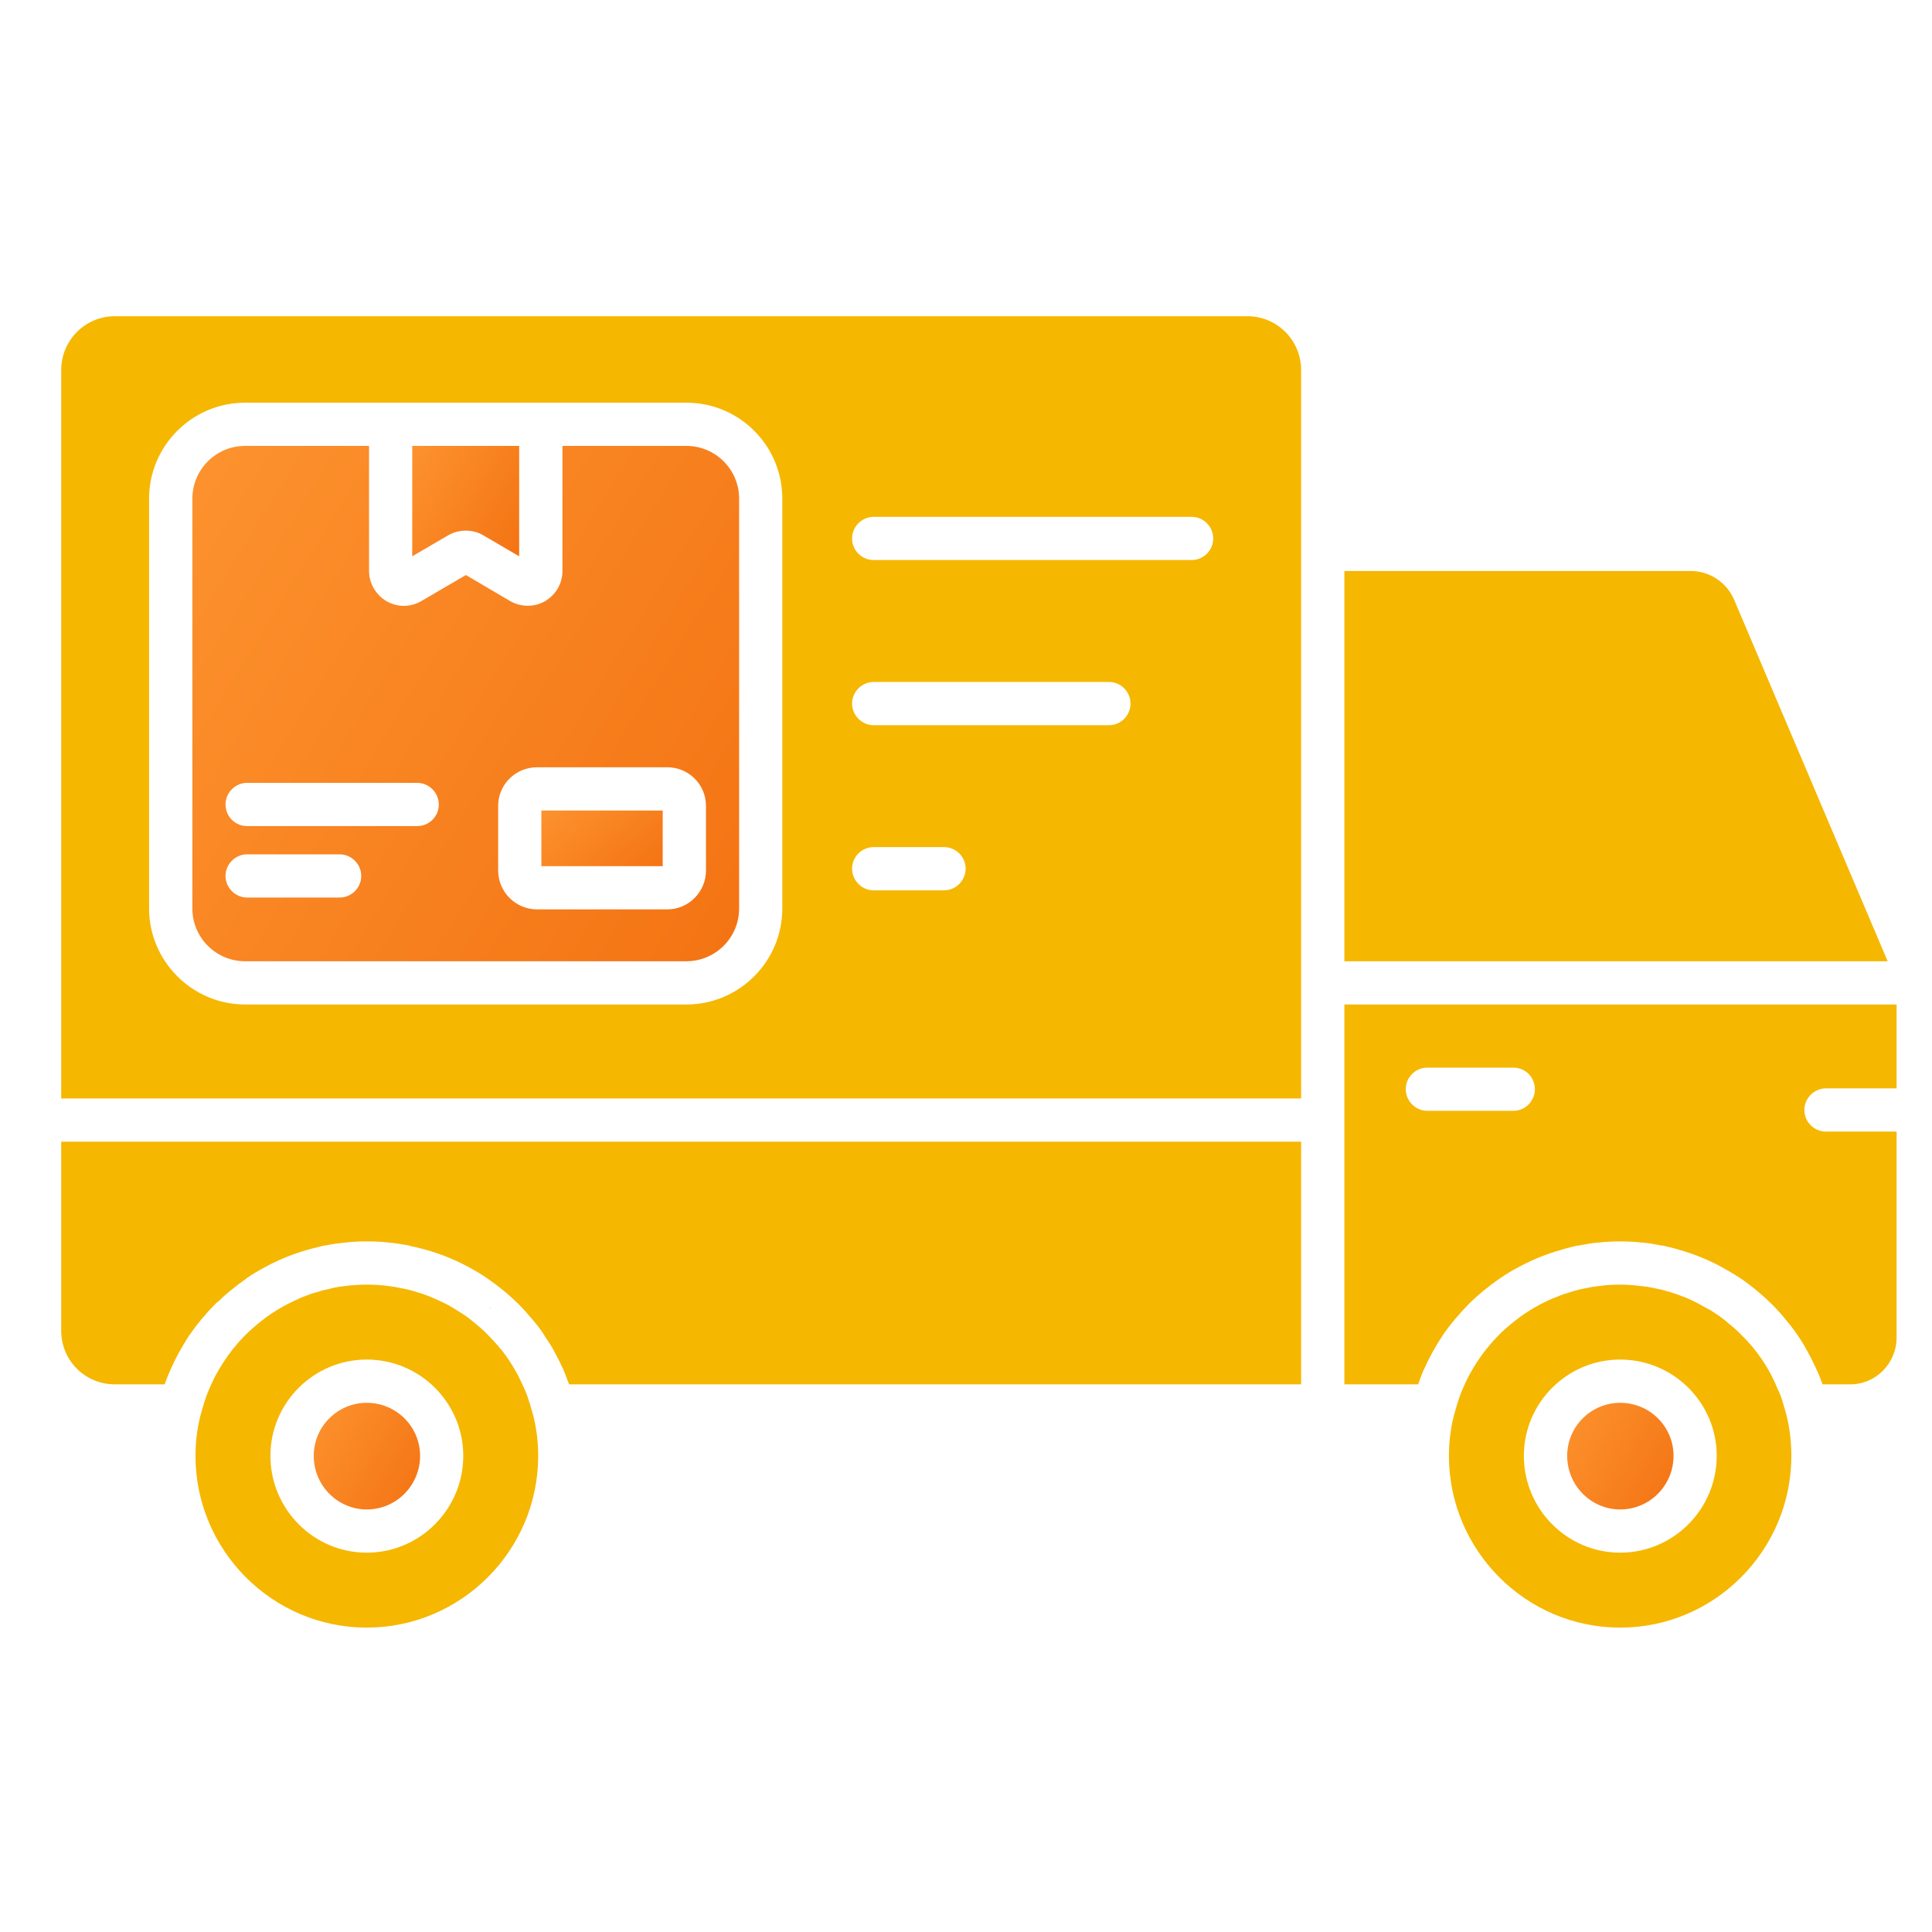
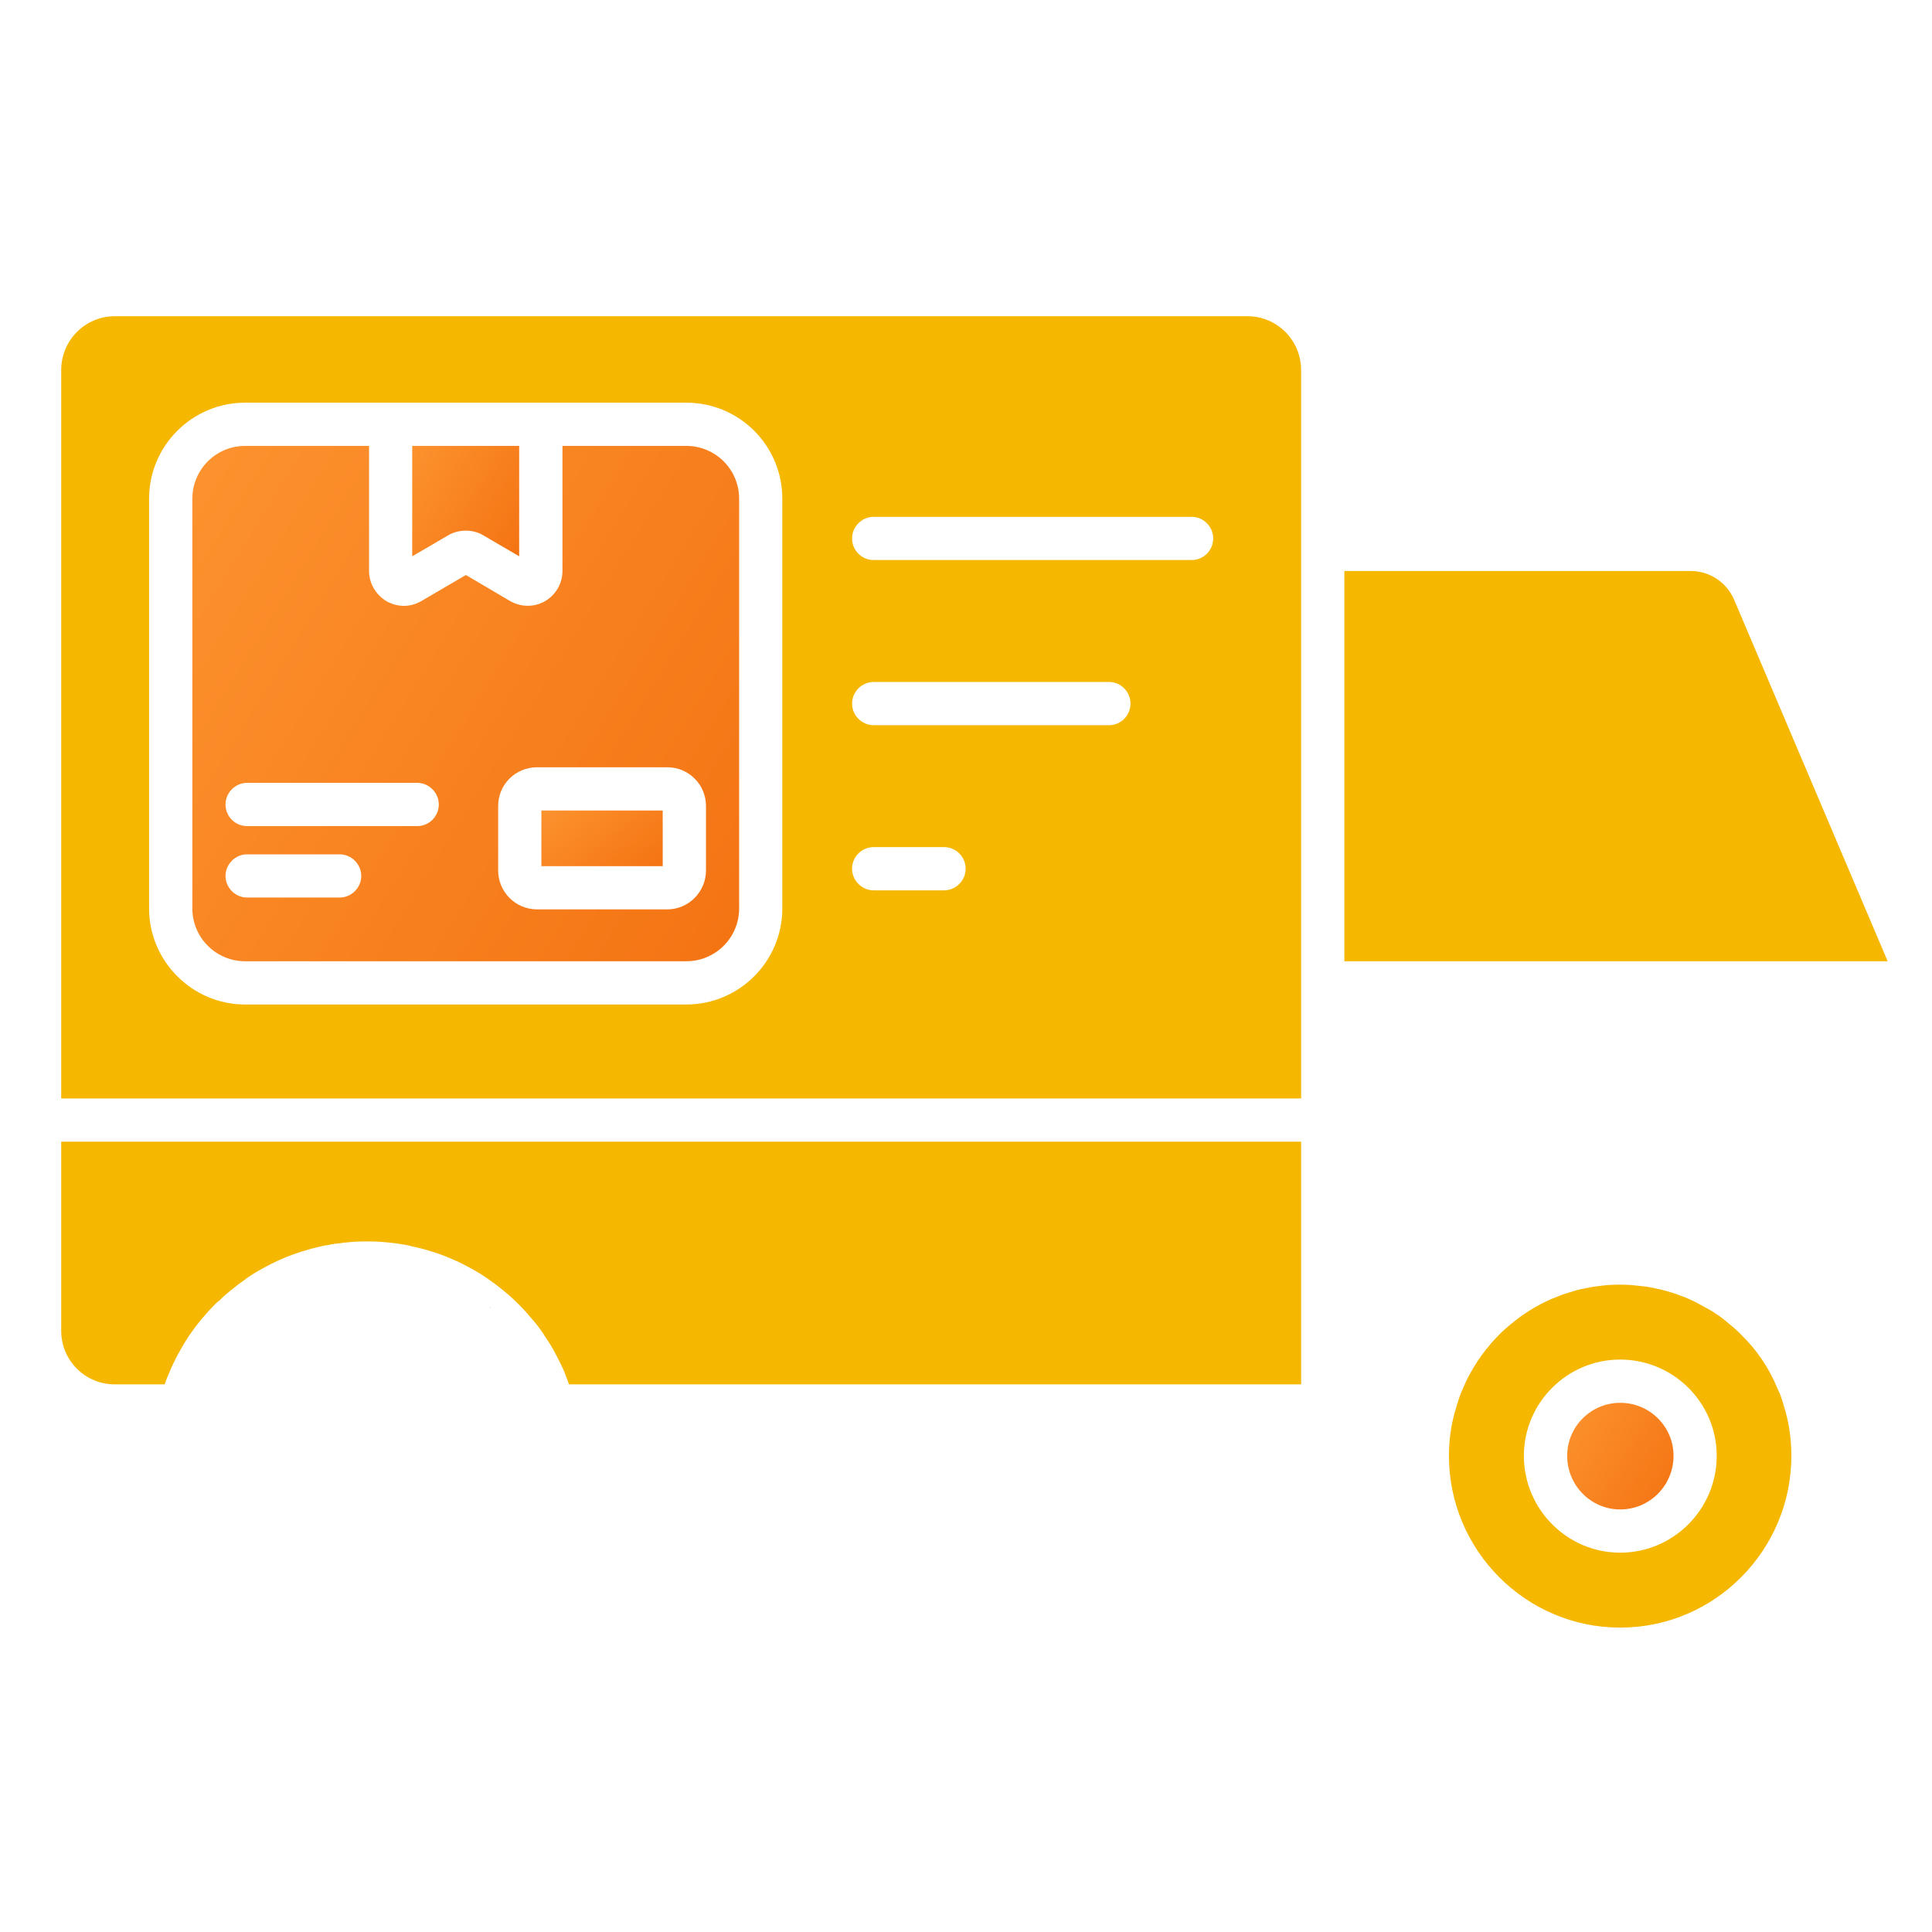
<svg xmlns="http://www.w3.org/2000/svg" width="65" height="65" viewBox="0 0 65 65" fill="none">
  <path d="M41.971 10.639H3.862C2.863 10.639 2.059 11.453 2.059 12.452V36.956H43.775V12.452C43.775 11.453 42.97 10.639 41.971 10.639ZM26.32 30.566C26.32 32.34 24.876 33.795 23.091 33.795H8.245C6.471 33.795 5.016 32.34 5.016 30.566V16.777C5.016 14.993 6.471 13.548 8.245 13.548H23.091C24.876 13.548 26.32 14.993 26.32 16.777V30.566ZM31.76 29.955H29.394C28.997 29.955 28.667 29.625 28.667 29.228C28.667 28.82 28.997 28.5 29.394 28.5H31.76C32.158 28.5 32.488 28.82 32.488 29.228C32.488 29.625 32.158 29.955 31.76 29.955ZM37.307 24.399H29.394C28.997 24.399 28.667 24.069 28.667 23.671C28.667 23.274 28.997 22.944 29.394 22.944H37.307C37.714 22.944 38.034 23.274 38.034 23.671C38.034 24.069 37.714 24.399 37.307 24.399ZM40.09 18.842H29.394C28.997 18.842 28.667 18.522 28.667 18.115C28.667 17.717 28.997 17.388 29.394 17.388H40.09C40.488 17.388 40.817 17.717 40.817 18.115C40.817 18.522 40.488 18.842 40.09 18.842Z" fill="#F5B700" />
  <path d="M16.468 43.977C16.477 43.977 16.477 43.977 16.468 43.977C16.487 43.996 16.507 44.006 16.516 44.016C16.497 43.996 16.477 43.977 16.468 43.977Z" fill="black" />
  <path d="M2.059 44.772C2.059 45.77 2.863 46.575 3.862 46.575H5.54C5.588 46.44 5.637 46.304 5.695 46.178C5.879 45.741 6.102 45.334 6.354 44.946C6.49 44.752 6.626 44.568 6.771 44.393C6.917 44.219 7.072 44.044 7.237 43.88C7.305 43.802 7.392 43.744 7.47 43.676C7.392 43.744 7.314 43.812 7.246 43.88C7.566 43.559 7.925 43.269 8.303 43.007C8.236 43.046 8.177 43.104 8.11 43.152C8.168 43.104 8.236 43.055 8.294 43.007C8.303 42.997 8.313 42.997 8.323 42.987C8.507 42.861 8.701 42.745 8.905 42.638C9.293 42.425 9.7 42.25 10.127 42.115C10.146 42.105 10.175 42.095 10.194 42.095C10.398 42.027 10.602 41.979 10.805 41.93C10.873 41.911 10.941 41.901 11.009 41.892C11.183 41.853 11.358 41.833 11.542 41.814C11.571 41.804 11.6 41.804 11.63 41.804C11.852 41.775 12.085 41.766 12.318 41.766C12.328 41.766 12.328 41.766 12.337 41.766H12.347C12.589 41.766 12.842 41.775 13.074 41.804C13.307 41.824 13.53 41.862 13.753 41.901C13.773 41.911 13.792 41.911 13.811 41.921C14.044 41.969 14.267 42.027 14.49 42.095C14.936 42.231 15.373 42.415 15.78 42.638C15.983 42.745 16.177 42.861 16.362 42.987C16.362 42.997 16.371 42.997 16.391 43.007C16.769 43.269 17.128 43.559 17.448 43.88C17.613 44.044 17.768 44.219 17.913 44.393C18.049 44.549 18.175 44.713 18.291 44.888C18.311 44.927 18.33 44.956 18.349 44.985C18.476 45.169 18.592 45.353 18.689 45.547C18.786 45.722 18.873 45.906 18.96 46.09C19.019 46.246 19.087 46.41 19.145 46.575H43.775V38.41H2.059V44.772Z" fill="#F5B700" />
  <path d="M58.34 20.171C58.088 19.589 57.516 19.211 56.885 19.211H45.23V32.34H63.508L58.34 20.171Z" fill="#F5B700" />
-   <path d="M61.433 36.617H63.809V33.795H45.23V46.575H47.712C47.77 46.411 47.828 46.246 47.896 46.091C47.906 46.071 47.906 46.062 47.916 46.052C48.09 45.664 48.294 45.295 48.526 44.946C48.653 44.752 48.798 44.568 48.943 44.394C49.089 44.219 49.244 44.045 49.409 43.88C49.729 43.56 50.088 43.269 50.466 43.007C50.476 42.997 50.485 42.997 50.495 42.988C50.679 42.861 50.873 42.745 51.077 42.639C51.484 42.416 51.92 42.231 52.367 42.096C52.58 42.028 52.793 41.969 53.007 41.921C53.055 41.911 53.094 41.901 53.133 41.901C53.336 41.863 53.54 41.824 53.753 41.805H53.782C54.025 41.776 54.267 41.766 54.51 41.766C54.752 41.766 54.994 41.776 55.237 41.805H55.266C55.479 41.824 55.683 41.863 55.886 41.901C55.925 41.901 55.974 41.911 56.013 41.921C56.226 41.969 56.439 42.028 56.653 42.096C57.099 42.231 57.535 42.416 57.942 42.639C58.146 42.755 58.349 42.871 58.543 42.997C58.97 43.288 59.368 43.628 59.727 43.996C59.843 44.122 59.969 44.258 60.076 44.394C60.299 44.656 60.502 44.937 60.677 45.228C60.851 45.528 61.016 45.848 61.162 46.178C61.22 46.304 61.268 46.44 61.317 46.575H62.248C63.111 46.575 63.809 45.868 63.809 44.995V38.071H61.433C61.036 38.071 60.706 37.751 60.706 37.344C60.706 36.946 61.036 36.617 61.433 36.617ZM50.912 37.373H48.022C47.625 37.373 47.295 37.043 47.295 36.646C47.295 36.239 47.625 35.919 48.022 35.919H50.912C51.319 35.919 51.639 36.239 51.639 36.646C51.639 37.043 51.319 37.373 50.912 37.373Z" fill="#F5B700" />
-   <path d="M17.893 47.467C17.864 47.341 17.826 47.225 17.787 47.108C17.748 46.973 17.69 46.837 17.632 46.701C17.564 46.546 17.486 46.391 17.409 46.236C17.244 45.935 17.06 45.644 16.846 45.383C16.817 45.363 16.798 45.344 16.788 45.315C16.662 45.179 16.546 45.043 16.41 44.907C16.284 44.772 16.148 44.655 16.003 44.539C15.857 44.413 15.712 44.296 15.556 44.199C15.411 44.102 15.246 44.005 15.081 43.908C14.897 43.812 14.703 43.724 14.5 43.637C14.354 43.579 14.209 43.521 14.053 43.482C13.879 43.424 13.704 43.375 13.53 43.346C13.511 43.336 13.491 43.336 13.472 43.336C13.316 43.298 13.152 43.278 12.996 43.259C12.783 43.23 12.56 43.22 12.337 43.22C12.085 43.22 11.833 43.239 11.591 43.269C11.484 43.278 11.377 43.298 11.271 43.317C11.212 43.327 11.144 43.346 11.076 43.365C10.921 43.395 10.776 43.433 10.63 43.482C10.514 43.511 10.408 43.55 10.31 43.589C10.213 43.627 10.117 43.656 10.029 43.705C9.787 43.812 9.544 43.938 9.321 44.073C9.098 44.209 8.885 44.364 8.672 44.539C8.536 44.655 8.4 44.772 8.264 44.907C8.138 45.033 8.012 45.169 7.906 45.305C7.886 45.334 7.867 45.353 7.838 45.383C7.624 45.654 7.44 45.935 7.275 46.236C7.188 46.391 7.12 46.546 7.052 46.701C6.994 46.837 6.936 46.973 6.897 47.108C6.858 47.225 6.82 47.341 6.79 47.467C6.79 47.467 6.781 47.477 6.781 47.487C6.645 47.962 6.577 48.466 6.577 48.98C6.577 52.161 9.166 54.759 12.337 54.759C15.518 54.759 18.107 52.161 18.107 48.98C18.107 48.466 18.039 47.962 17.903 47.487C17.903 47.477 17.893 47.467 17.893 47.467ZM12.337 52.238C10.553 52.238 9.098 50.774 9.098 48.98C9.098 47.196 10.553 45.741 12.337 45.741C14.131 45.741 15.586 47.196 15.586 48.98C15.586 50.774 14.131 52.238 12.337 52.238Z" fill="#F5B700" />
-   <path d="M12.339 47.196C11.36 47.196 10.555 47.992 10.555 48.981C10.555 49.979 11.36 50.784 12.339 50.784C13.328 50.784 14.133 49.979 14.133 48.981C14.133 47.992 13.328 47.196 12.339 47.196Z" fill="url(#paint0_linear_1_58456)" />
  <path d="M59.812 46.74C59.531 46.042 59.104 45.411 58.581 44.907C58.455 44.772 58.319 44.655 58.173 44.539C58.028 44.413 57.883 44.296 57.727 44.199C57.621 44.122 57.504 44.054 57.388 43.996C57.204 43.889 57.02 43.792 56.826 43.705C56.748 43.666 56.67 43.637 56.583 43.608C56.467 43.559 56.35 43.521 56.224 43.482C56.06 43.433 55.904 43.385 55.74 43.356C55.691 43.346 55.643 43.336 55.604 43.327C55.478 43.298 55.342 43.278 55.216 43.269C54.983 43.239 54.751 43.22 54.508 43.22C54.285 43.22 54.072 43.23 53.858 43.259C53.694 43.278 53.538 43.298 53.383 43.336C53.364 43.336 53.344 43.336 53.325 43.346C53.151 43.375 52.976 43.424 52.801 43.482C52.666 43.521 52.54 43.559 52.413 43.618C52.336 43.647 52.268 43.676 52.191 43.705C51.706 43.918 51.25 44.199 50.843 44.539C50.707 44.655 50.561 44.772 50.435 44.907C50.309 45.033 50.183 45.169 50.077 45.305C50.057 45.334 50.038 45.353 50.009 45.383C49.795 45.654 49.611 45.935 49.446 46.236C49.359 46.391 49.291 46.546 49.223 46.701C49.165 46.837 49.107 46.973 49.068 47.108C49.029 47.225 48.99 47.341 48.961 47.467C48.961 47.467 48.952 47.477 48.952 47.487C48.816 47.962 48.748 48.466 48.748 48.98C48.748 52.161 51.337 54.759 54.508 54.759C57.689 54.759 60.268 52.161 60.268 48.98C60.268 48.379 60.181 47.807 60.006 47.273C59.958 47.089 59.9 46.915 59.812 46.74ZM54.508 52.238C52.724 52.238 51.269 50.774 51.269 48.98C51.269 47.196 52.724 45.741 54.508 45.741C56.302 45.741 57.757 47.196 57.757 48.98C57.757 50.774 56.302 52.238 54.508 52.238Z" fill="#F5B700" />
  <path d="M54.51 47.196C53.53 47.196 52.726 47.991 52.726 48.98C52.726 49.979 53.53 50.784 54.51 50.784C55.499 50.784 56.304 49.979 56.304 48.98C56.304 47.991 55.499 47.196 54.51 47.196Z" fill="url(#paint1_linear_1_58456)" />
  <path d="M23.092 15.002H18.923V19.211C18.923 19.628 18.7 20.016 18.331 20.229C17.972 20.433 17.526 20.433 17.158 20.219L15.674 19.346L14.181 20.219C13.996 20.326 13.793 20.384 13.589 20.384C13.386 20.384 13.182 20.326 13.007 20.229C12.649 20.016 12.416 19.628 12.416 19.211V15.002H8.246C7.267 15.002 6.472 15.797 6.472 16.777V30.566C6.472 31.545 7.267 32.34 8.246 32.34H23.092C24.072 32.34 24.867 31.545 24.867 30.566V16.777C24.867 15.797 24.072 15.002 23.092 15.002ZM11.427 30.197H8.314C7.917 30.197 7.587 29.868 7.587 29.47C7.587 29.073 7.917 28.743 8.314 28.743H11.427C11.824 28.743 12.154 29.073 12.154 29.47C12.154 29.868 11.824 30.197 11.427 30.197ZM14.035 27.793H8.314C7.917 27.793 7.587 27.473 7.587 27.065C7.587 26.668 7.917 26.338 8.314 26.338H14.035C14.433 26.338 14.763 26.668 14.763 27.065C14.763 27.473 14.433 27.793 14.035 27.793ZM23.752 29.286C23.752 30.003 23.17 30.595 22.452 30.595H18.069C17.342 30.595 16.76 30.003 16.76 29.286V27.114C16.76 26.396 17.342 25.814 18.069 25.814H22.452C23.17 25.814 23.752 26.396 23.752 27.114V29.286Z" fill="url(#paint2_linear_1_58456)" />
  <path d="M15.673 17.853C15.876 17.853 16.08 17.902 16.255 18.008L17.467 18.716V15.002H13.869V18.716L15.081 18.008C15.265 17.902 15.469 17.853 15.673 17.853Z" fill="url(#paint3_linear_1_58456)" />
  <path d="M22.296 27.269H18.214V29.141H22.296V27.269Z" fill="url(#paint4_linear_1_58456)" />
  <defs>
    <linearGradient id="paint0_linear_1_58456" x1="8.995" y1="46.649" x2="16.692" y2="51.108" gradientUnits="userSpaceOnUse">
      <stop stop-color="#FF9D37" />
      <stop offset="1" stop-color="#F06406" />
    </linearGradient>
    <linearGradient id="paint1_linear_1_58456" x1="51.166" y1="46.648" x2="58.863" y2="51.108" gradientUnits="userSpaceOnUse">
      <stop stop-color="#FF9D37" />
      <stop offset="1" stop-color="#F06406" />
    </linearGradient>
    <linearGradient id="paint2_linear_1_58456" x1="-1.546" y1="12.355" x2="36.754" y2="35.963" gradientUnits="userSpaceOnUse">
      <stop stop-color="#FF9D37" />
      <stop offset="1" stop-color="#F06406" />
    </linearGradient>
    <linearGradient id="paint3_linear_1_58456" x1="12.301" y1="14.435" x2="20.151" y2="18.853" gradientUnits="userSpaceOnUse">
      <stop stop-color="#FF9D37" />
      <stop offset="1" stop-color="#F06406" />
    </linearGradient>
    <linearGradient id="paint4_linear_1_58456" x1="16.434" y1="26.984" x2="20.935" y2="32.687" gradientUnits="userSpaceOnUse">
      <stop stop-color="#FF9D37" />
      <stop offset="1" stop-color="#F06406" />
    </linearGradient>
  </defs>
</svg>